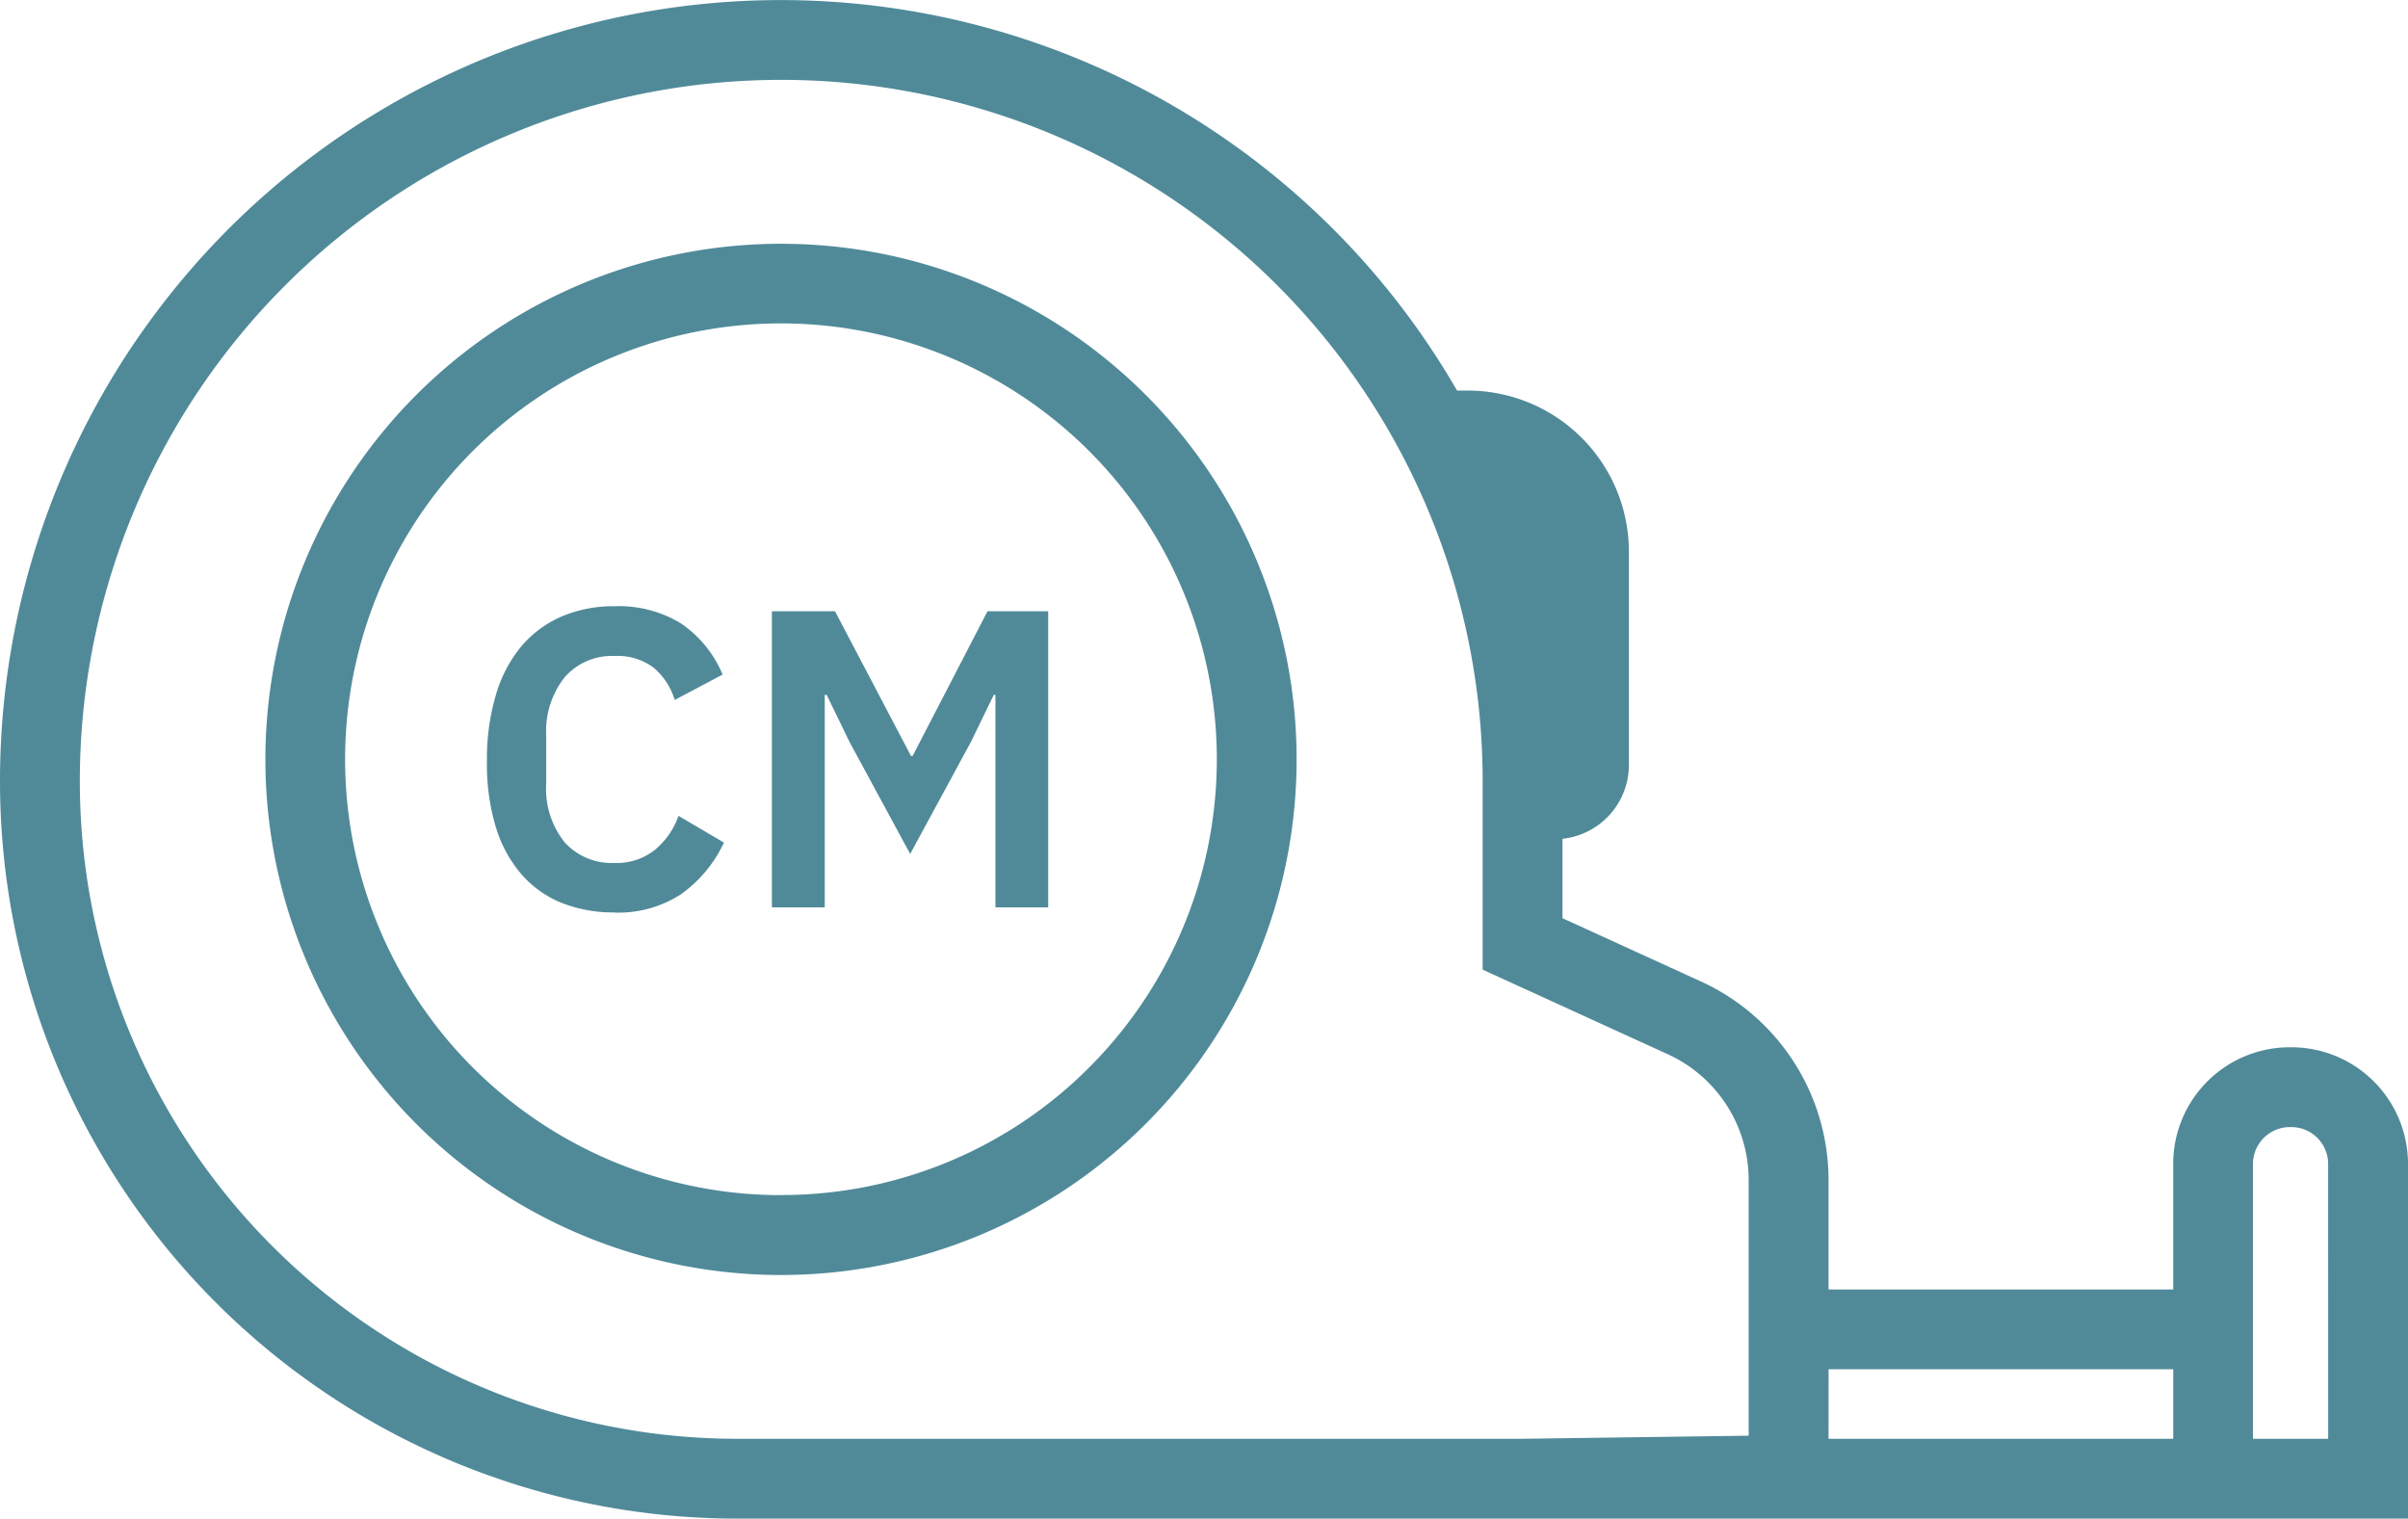
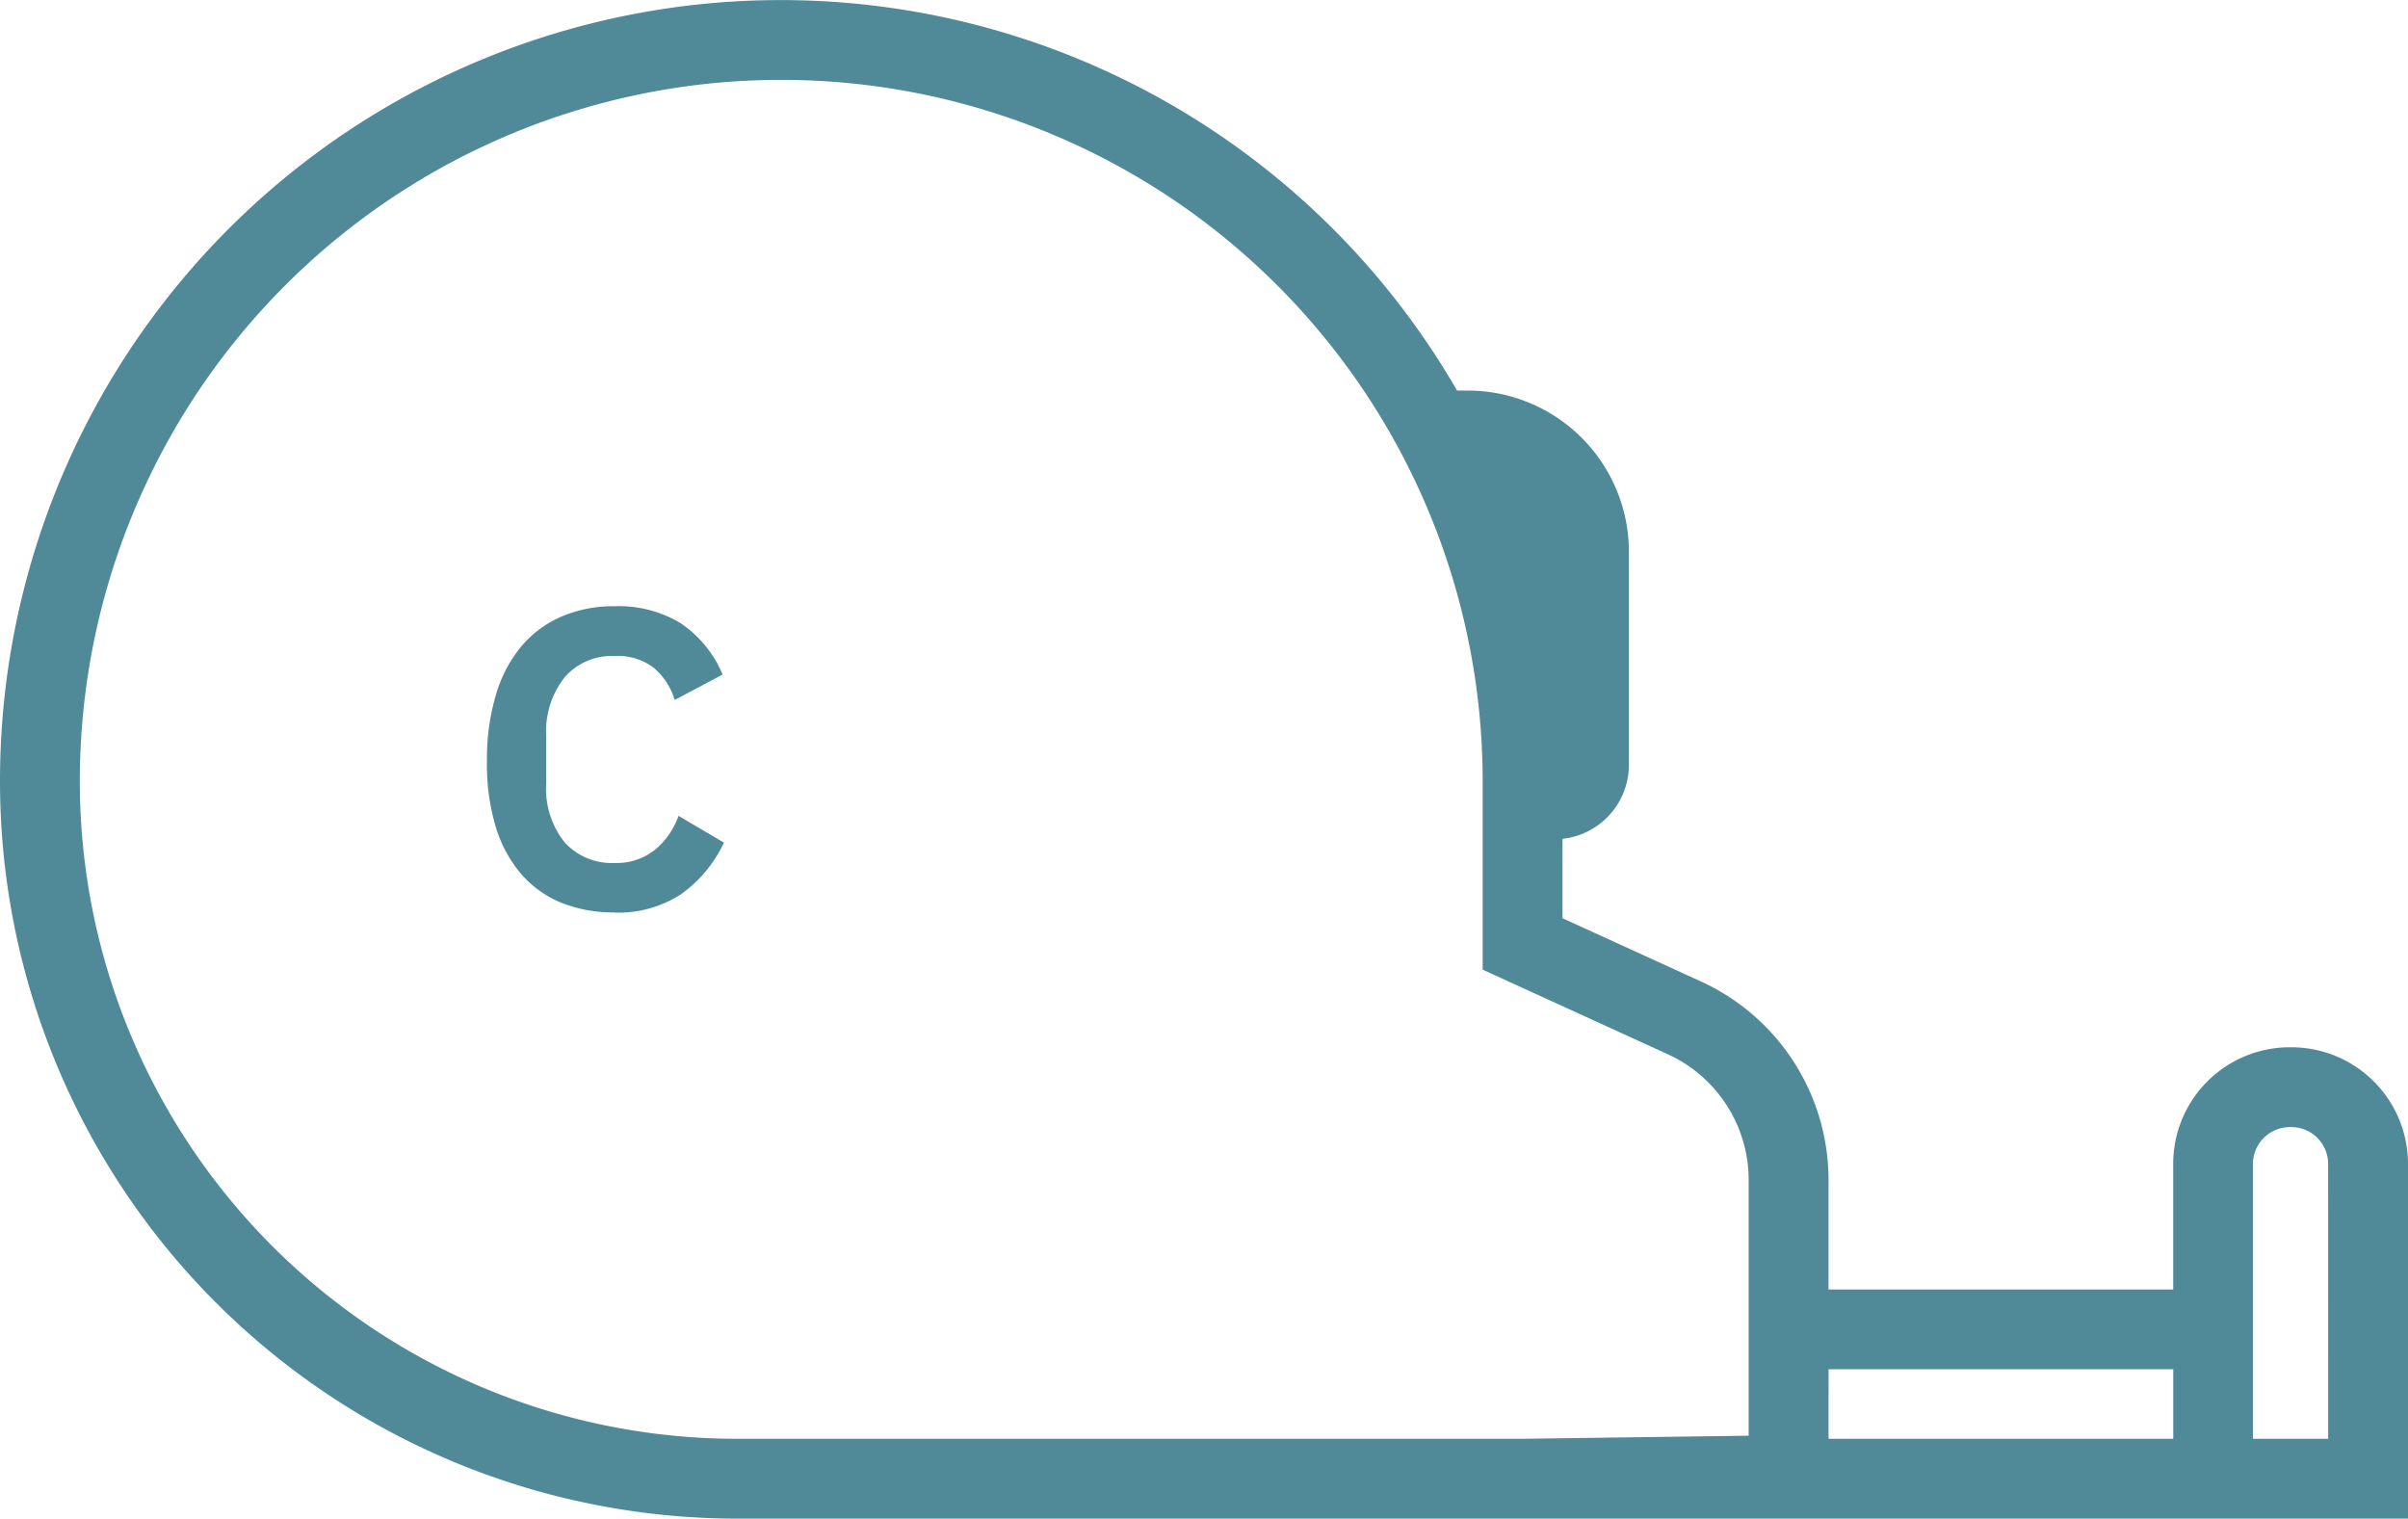
<svg xmlns="http://www.w3.org/2000/svg" id="config-metre-bleu" width="60.662" height="38.256" viewBox="0 0 60.662 38.256">
  <defs>
    <clipPath id="clip-path">
      <rect id="Rectangle_186" data-name="Rectangle 186" width="60.662" height="38.256" fill="#508a99" />
    </clipPath>
  </defs>
  <g id="Groupe_574" data-name="Groupe 574" clip-path="url(#clip-path)">
    <path id="Tracé_330" data-name="Tracé 330" d="M57.725,26.382h-.042a2.937,2.937,0,0,0-2.936,2.936v3.166H46.064V29.726a5.5,5.5,0,0,0-3.21-5l-3.492-1.595v-2a1.875,1.875,0,0,0,1.673-1.85V13.9a4.061,4.061,0,0,0-4.061-4.061h-.268A19.67,19.67,0,0,0,0,19.682,18.575,18.575,0,0,0,18.576,38.256H60.662V29.318a2.939,2.939,0,0,0-2.936-2.936m.925,9.863H56.756V29.318a.93.93,0,0,1,.927-.925h.042a.928.928,0,0,1,.925.925Zm-20.567,0H18.576A16.563,16.563,0,0,1,2.011,19.682a17.67,17.67,0,1,1,35.34,0v4.745l4.666,2.132a3.483,3.483,0,0,1,2.035,3.168v6.44l-5.71.078Zm7.981-1.752h8.683v1.752H46.064Z" transform="translate(0 0)" fill="#508a99" />
-     <path id="Tracé_331" data-name="Tracé 331" d="M16.316,3.053A12.989,12.989,0,1,0,29.3,16.042,12.988,12.988,0,0,0,16.316,3.053m0,23.966A10.98,10.98,0,1,1,24.077,23.8a10.929,10.929,0,0,1-7.761,3.216" transform="translate(3.364 3.088)" fill="#508a99" />
    <path id="Tracé_332" data-name="Tracé 332" d="M9.314,15.306a3.534,3.534,0,0,1-1.329-.239,2.657,2.657,0,0,1-1.016-.722,3.257,3.257,0,0,1-.646-1.191A5.455,5.455,0,0,1,6.1,11.5a5.668,5.668,0,0,1,.225-1.671A3.4,3.4,0,0,1,6.969,8.6,2.755,2.755,0,0,1,7.985,7.85a3.314,3.314,0,0,1,1.329-.257,3.015,3.015,0,0,1,1.667.428,2.918,2.918,0,0,1,1.056,1.293l-1.207.64a1.705,1.705,0,0,0-.523-.807,1.5,1.5,0,0,0-.994-.3,1.573,1.573,0,0,0-1.255.535,2.2,2.2,0,0,0-.465,1.494v1.175a2.162,2.162,0,0,0,.465,1.49,1.6,1.6,0,0,0,1.255.519,1.539,1.539,0,0,0,1.032-.342,1.954,1.954,0,0,0,.581-.845l1.144.674a3.314,3.314,0,0,1-1.08,1.3,2.9,2.9,0,0,1-1.677.463" transform="translate(6.167 7.679)" fill="#508a99" />
-     <path id="Tracé_333" data-name="Tracé 333" d="M15.3,9.762h-.042l-.577,1.187-1.529,2.82-1.527-2.82-.577-1.187H11v5.352H9.668V7.656h1.591L13.172,11.3h.042L15.1,7.656h1.529v7.458H15.3Z" transform="translate(9.777 7.743)" fill="#508a99" />
  </g>
</svg>